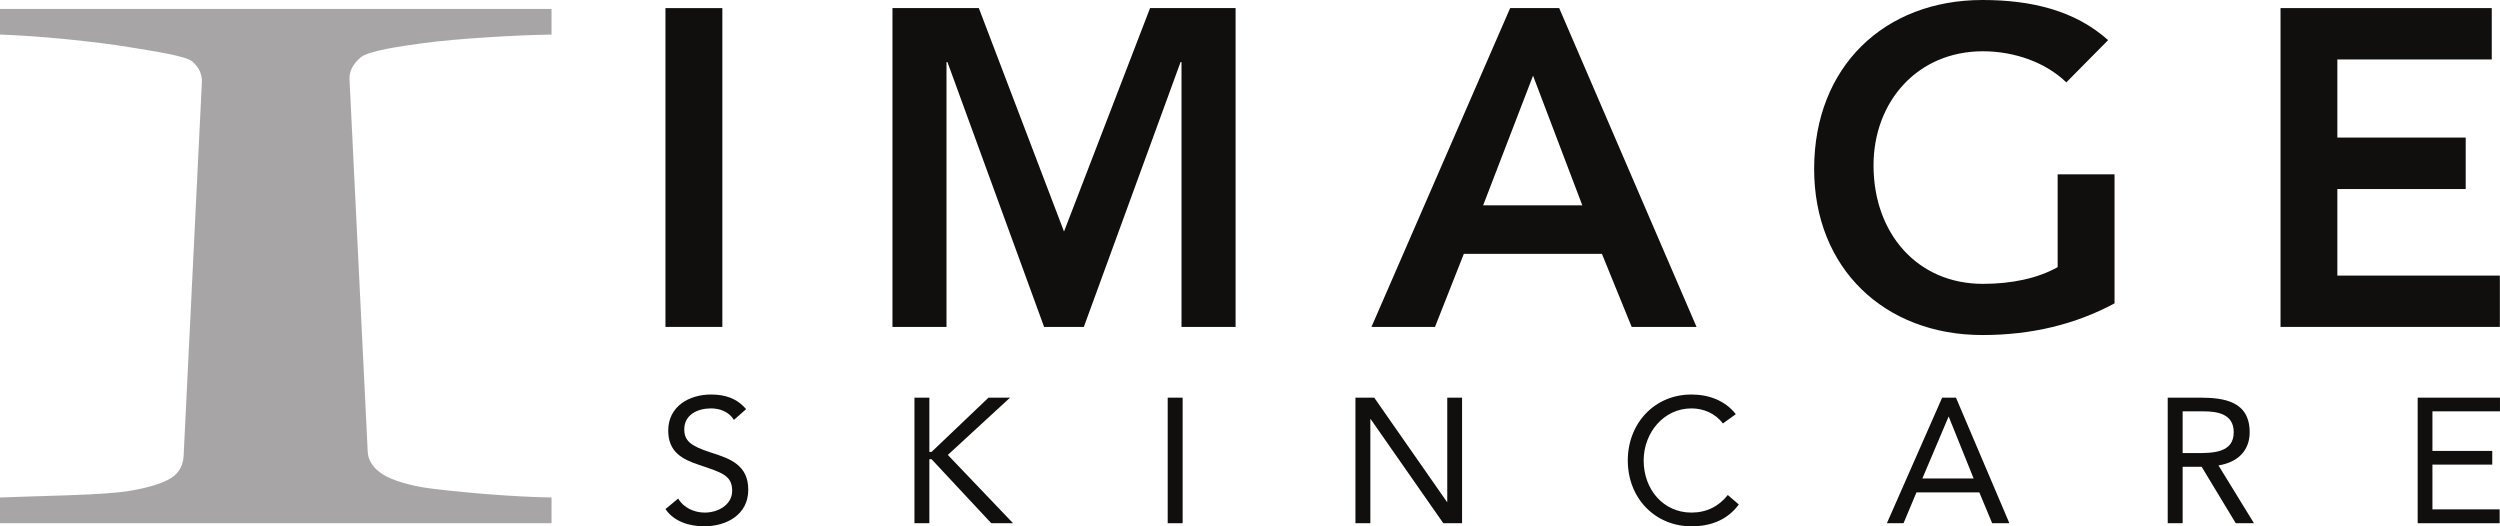
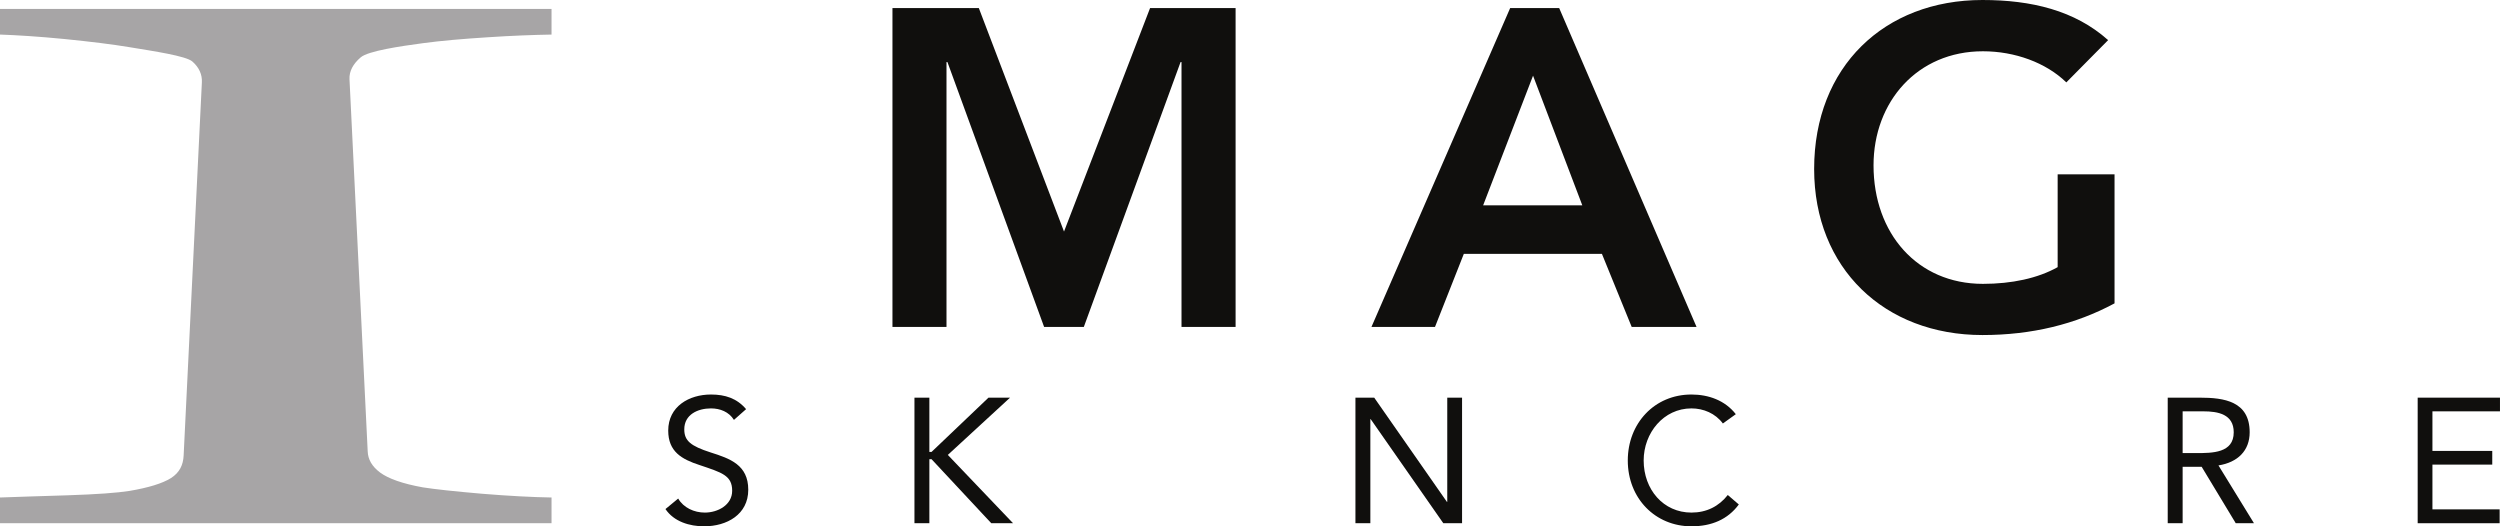
<svg xmlns="http://www.w3.org/2000/svg" width="114" height="24" viewBox="0 0 114 24" fill="none">
  <g id="g8">
    <g id="g10">
-       <path id="path12" d="M30.345 0.37H32.939V14.907H30.345V0.37Z" fill="#100F0D" />
+       <path id="path12" d="M30.345 0.37H32.939H30.345V0.37Z" fill="#100F0D" />
      <path id="path14" d="M40.696 0.369H44.635L48.519 10.559L52.443 0.369H56.343V14.907H53.877V2.83H53.834L49.423 14.907H47.611L43.203 2.83H43.16V14.907H40.696V0.369Z" fill="#100F0D" />
      <path id="path16" d="M72.153 9.363L69.907 3.451L67.631 9.363H72.153ZM68.863 0.369H71.099L77.362 14.907H74.405L73.047 11.575H66.751L65.436 14.907H62.539L68.863 0.369Z" fill="#100F0D" />
      <path id="path18" d="M93.829 7.95V12.182C92.927 12.689 91.737 12.944 90.421 12.944C87.426 12.944 85.433 10.641 85.433 7.54C85.433 4.644 87.426 2.338 90.421 2.338C91.877 2.338 93.299 2.856 94.224 3.757L96.13 1.83C94.612 0.471 92.62 0 90.399 0C85.927 0 82.725 3.04 82.725 7.706C82.725 12.234 85.927 15.278 90.399 15.278C92.644 15.278 94.651 14.787 96.423 13.833V7.95H93.829Z" fill="#100F0D" />
-       <path id="path20" d="M103.992 0.369H113.624V2.711H106.583V6.273H112.436V8.62H106.583V12.567H113.993V14.907H103.992V0.369Z" fill="#100F0D" />
      <path id="path22" d="M33.468 19.147C33.237 18.778 32.836 18.623 32.42 18.623C31.818 18.623 31.203 18.903 31.203 19.579C31.203 20.099 31.491 20.337 32.407 20.632C33.291 20.912 34.121 21.201 34.121 22.333C34.121 23.462 33.143 24 32.106 24C31.449 24 30.732 23.789 30.345 23.213L30.925 22.734C31.167 23.152 31.651 23.374 32.141 23.374C32.73 23.374 33.387 23.03 33.387 22.379C33.387 21.676 32.91 21.548 31.899 21.206C31.082 20.94 30.471 20.593 30.471 19.634C30.471 18.534 31.421 17.99 32.42 17.99C33.066 17.99 33.599 18.161 34.022 18.657L33.468 19.147Z" fill="#100F0D" />
      <path id="path24" d="M41.699 18.133H42.379V20.608H42.478L45.075 18.133H46.058L43.221 20.744L46.195 23.859H45.202L42.478 20.939H42.379V23.859H41.699V18.133Z" fill="#100F0D" />
-       <path id="path26" d="M53.247 18.133H53.928V23.859H53.247V18.133Z" fill="#100F0D" />
      <path id="path28" d="M61.808 18.133H62.664L65.978 22.884H65.995V18.133H66.67V23.859H65.815L62.5 19.108H62.488V23.859H61.808V18.133Z" fill="#100F0D" />
      <path id="path30" d="M78.563 19.311C78.222 18.849 77.678 18.623 77.13 18.623C75.858 18.623 74.951 19.743 74.951 20.997C74.951 22.318 75.846 23.374 77.13 23.374C77.819 23.374 78.379 23.091 78.787 22.572L79.29 23.004C78.787 23.688 78.041 24 77.13 24C75.489 24 74.227 22.734 74.227 20.997C74.227 19.311 75.438 17.99 77.13 17.99C77.908 17.99 78.662 18.256 79.153 18.887L78.563 19.311Z" fill="#100F0D" />
-       <path id="path32" d="M88.863 19.001H88.854L87.659 21.819H89.998L88.863 19.001ZM88.562 18.133H89.192L91.628 23.859H90.843L90.257 22.452H87.391L86.801 23.859H86.042L88.562 18.133Z" fill="#100F0D" />
      <path id="path34" d="M99.528 20.661H100.136C100.886 20.661 101.858 20.661 101.858 19.713C101.858 18.887 101.142 18.757 100.476 18.757H99.528V20.661ZM98.848 18.133H100.307C101.414 18.133 102.585 18.293 102.585 19.713C102.585 20.547 102.043 21.083 101.162 21.223L102.781 23.859H101.95L100.396 21.286H99.528V23.859H98.848V18.133Z" fill="#100F0D" />
      <path id="path36" d="M110.246 18.133H113.999V18.757H110.919V20.562H113.647V21.186H110.919V23.227H113.983V23.859H110.246V18.133Z" fill="#100F0D" />
      <path id="path38" fill-rule="evenodd" clip-rule="evenodd" d="M25.15 23.859H-6.10352e-05V22.686C0.711 22.662 1.731 22.625 3.07 22.586C4.415 22.542 5.35 22.474 5.908 22.385C6.764 22.24 7.402 22.047 7.799 21.799C8.188 21.549 8.354 21.205 8.374 20.769L9.205 3.766C9.228 3.392 9.07 3.066 8.774 2.807C8.492 2.551 6.987 2.33 5.908 2.152C5.116 2.019 4.134 1.9 2.936 1.779C1.746 1.663 0.766 1.603 -6.10352e-05 1.576V0.407H25.15V1.576C24.33 1.591 23.358 1.625 22.236 1.7C21.106 1.772 20.12 1.856 19.279 1.97C18.283 2.104 16.781 2.321 16.445 2.618C16.102 2.912 15.919 3.247 15.937 3.612L16.767 20.584C16.781 20.948 16.958 21.267 17.335 21.549C17.709 21.826 18.363 22.059 19.279 22.223C19.827 22.309 20.727 22.407 21.982 22.515C23.214 22.616 24.276 22.671 25.15 22.686V23.859Z" fill="#A7A5A6" />
    </g>
  </g>
</svg>